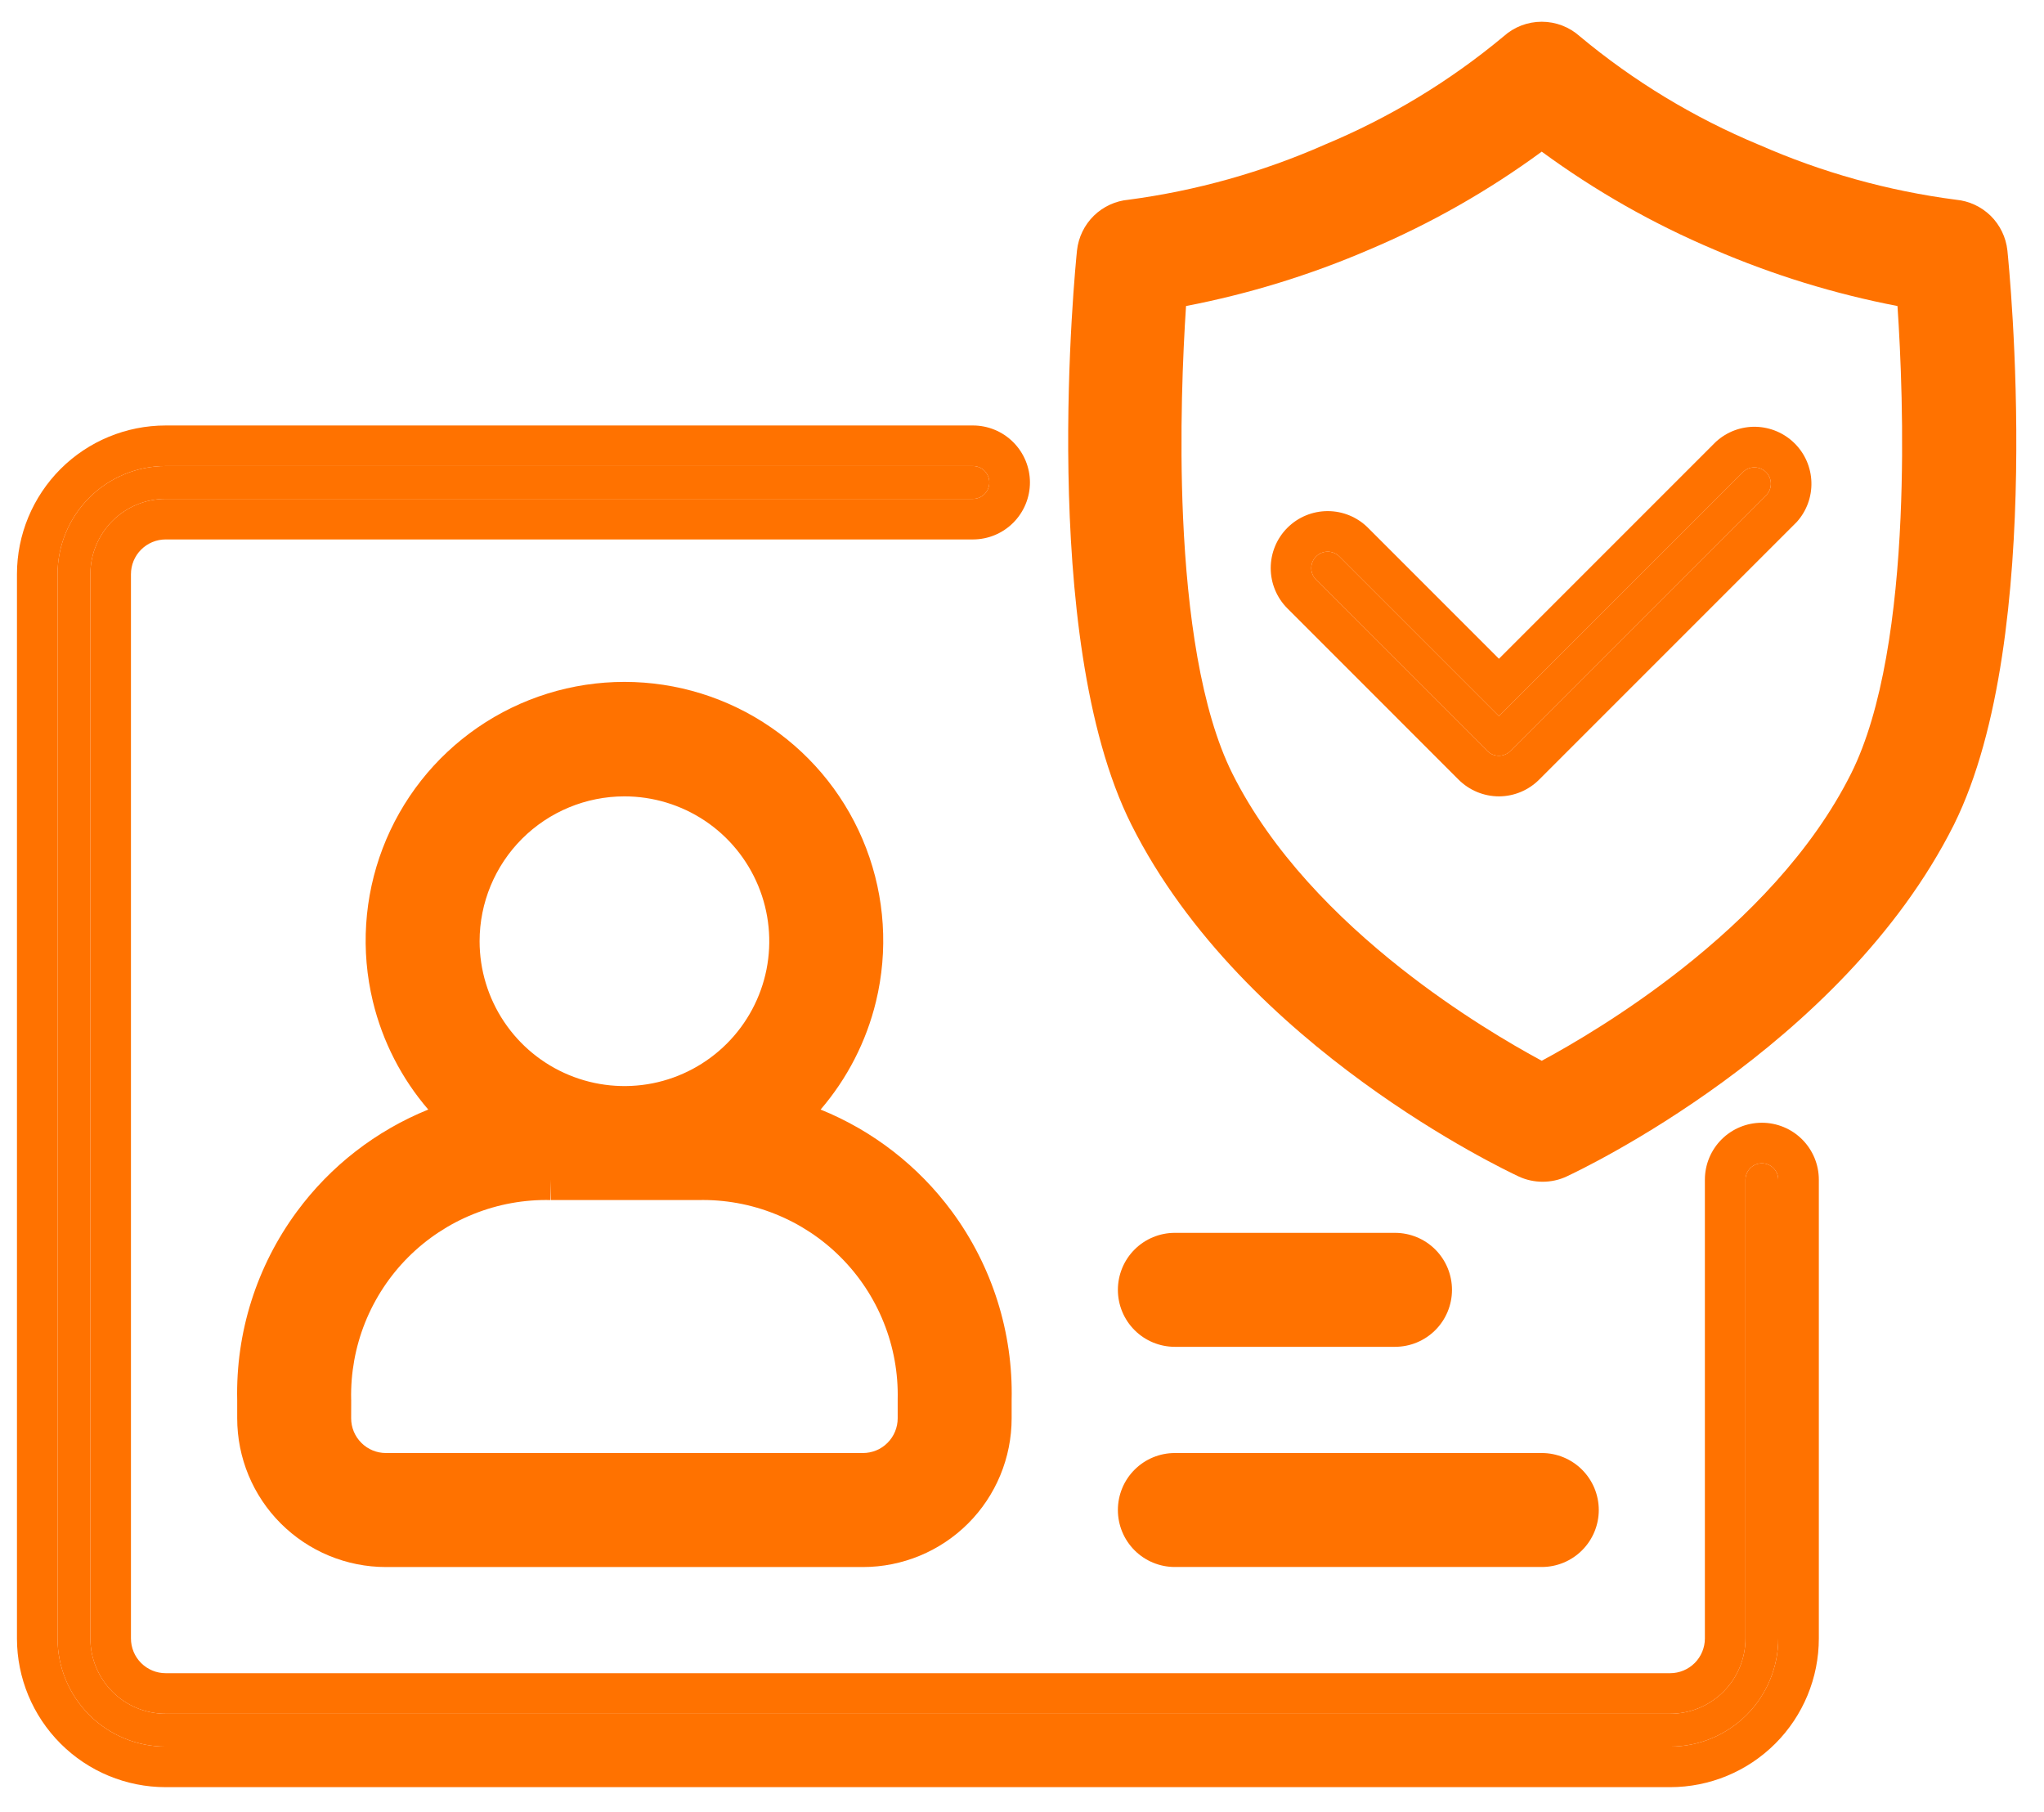
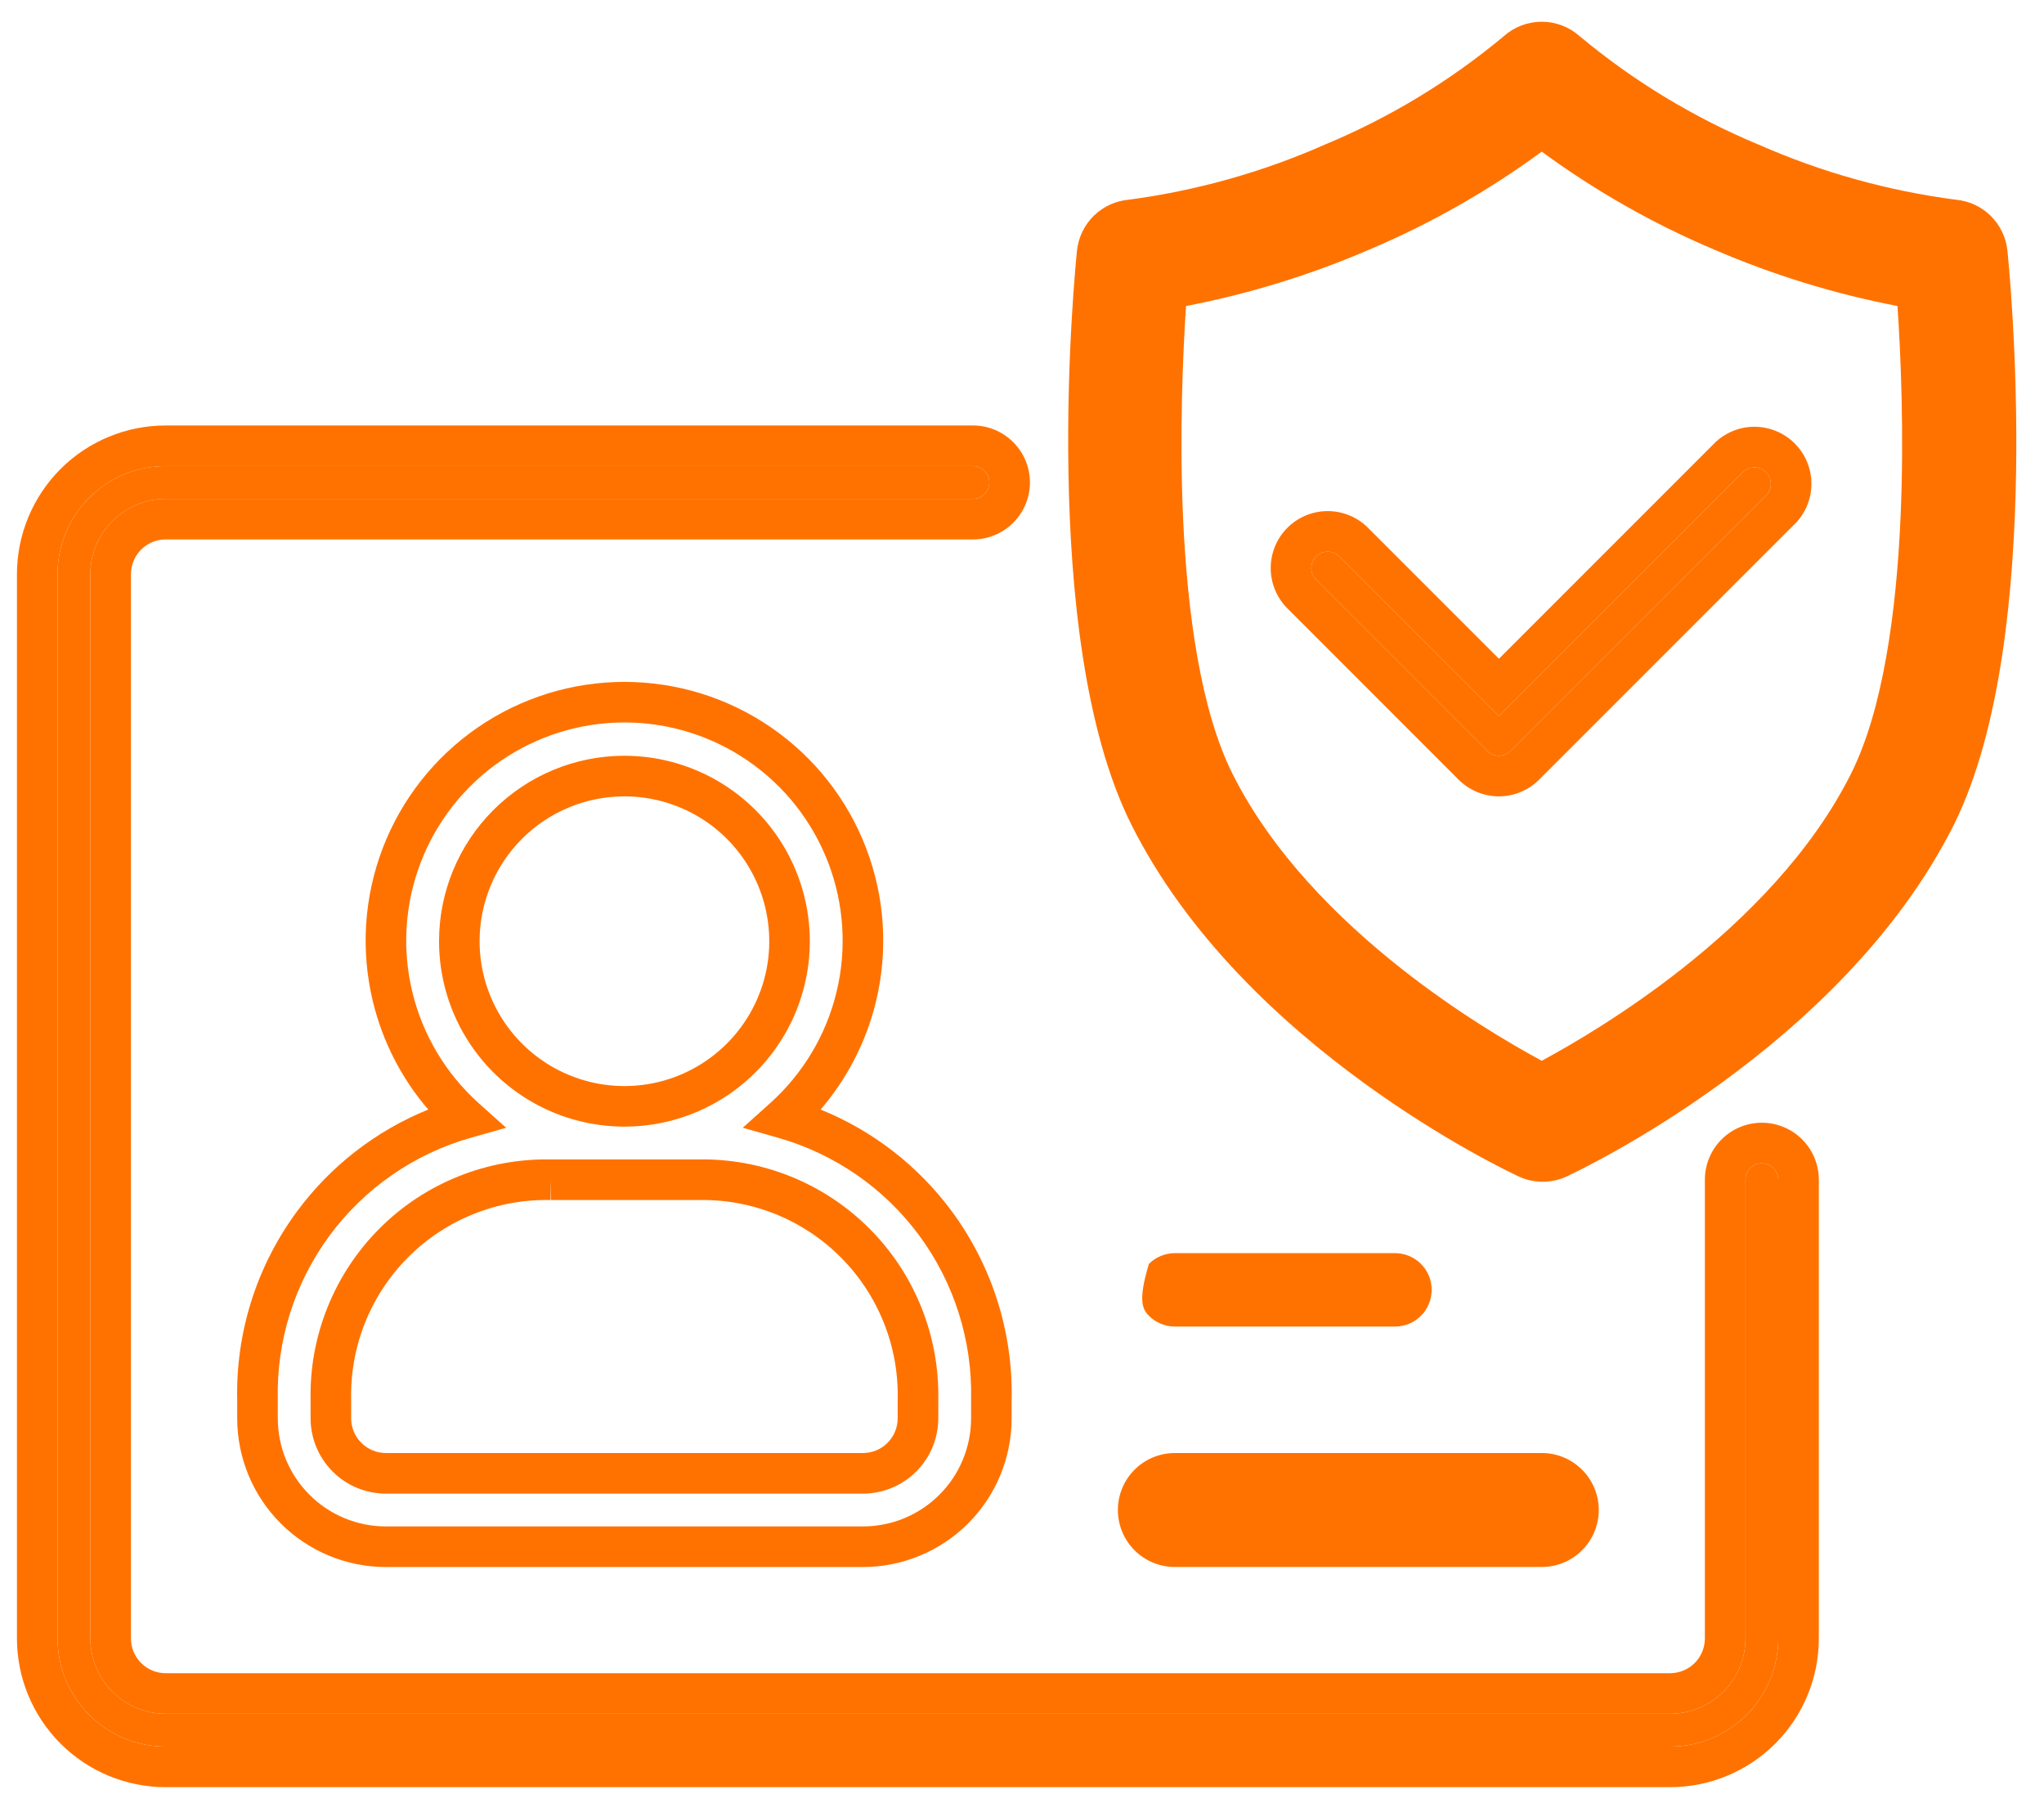
<svg xmlns="http://www.w3.org/2000/svg" width="44" height="39" viewBox="0 0 44 39" fill="none">
-   <path d="M5.543 30.132V30.527C5.543 31.26 5.834 31.964 6.353 32.482C6.871 33.001 7.574 33.292 8.308 33.292H18.576C19.309 33.292 20.012 33.001 20.531 32.482C21.049 31.964 21.341 31.26 21.341 30.527V30.132C21.372 28.769 20.951 27.434 20.141 26.337C19.332 25.24 18.181 24.442 16.87 24.07C17.643 23.376 18.188 22.464 18.432 21.454C18.677 20.444 18.608 19.383 18.237 18.413C17.865 17.442 17.208 16.607 16.352 16.018C15.496 15.429 14.481 15.114 13.442 15.114C12.403 15.114 11.388 15.429 10.532 16.018C9.676 16.607 9.018 17.442 8.647 18.413C8.275 19.383 8.207 20.444 8.451 21.454C8.695 22.464 9.24 23.376 10.014 24.07C8.702 24.442 7.551 25.24 6.742 26.337C5.933 27.434 5.511 28.769 5.543 30.132ZM13.442 16.704C14.145 16.704 14.832 16.913 15.417 17.303C16.001 17.694 16.457 18.249 16.726 18.898C16.995 19.548 17.065 20.263 16.928 20.952C16.791 21.642 16.452 22.275 15.955 22.772C15.458 23.269 14.825 23.608 14.135 23.745C13.446 23.882 12.731 23.812 12.082 23.543C11.432 23.274 10.877 22.818 10.486 22.233C10.096 21.649 9.887 20.962 9.887 20.259C9.887 19.316 10.262 18.412 10.928 17.745C11.595 17.079 12.499 16.704 13.442 16.704ZM11.862 25.393H15.022C15.648 25.379 16.27 25.492 16.852 25.725C17.433 25.958 17.961 26.307 18.404 26.75C18.847 27.193 19.195 27.721 19.429 28.302C19.662 28.884 19.775 29.506 19.761 30.132V30.527C19.761 30.841 19.636 31.143 19.414 31.365C19.192 31.587 18.89 31.712 18.576 31.712H8.308C7.993 31.712 7.692 31.587 7.47 31.365C7.248 31.143 7.123 30.841 7.123 30.527V30.132C7.109 29.506 7.222 28.884 7.455 28.302C7.688 27.721 8.037 27.193 8.48 26.75C8.922 26.307 9.451 25.958 10.032 25.725C10.613 25.492 11.236 25.379 11.862 25.393Z" fill="#FF7200" />
  <path fill-rule="evenodd" clip-rule="evenodd" d="M10.284 15.658C11.213 15.019 12.314 14.677 13.442 14.677C14.569 14.677 15.671 15.019 16.599 15.658C17.529 16.297 18.242 17.203 18.645 18.256C19.048 19.309 19.122 20.46 18.857 21.556C18.649 22.418 18.238 23.215 17.665 23.882C18.788 24.337 19.768 25.095 20.493 26.078C21.358 27.252 21.81 28.679 21.777 30.137V30.527C21.777 31.376 21.44 32.191 20.84 32.791C20.239 33.391 19.425 33.729 18.576 33.729H8.308C7.458 33.729 6.644 33.391 6.044 32.791C5.443 32.191 5.106 31.376 5.106 30.527V30.137C5.073 28.679 5.525 27.252 6.391 26.078C7.115 25.095 8.096 24.337 9.219 23.882C8.645 23.215 8.235 22.418 8.027 21.556C7.762 20.46 7.836 19.309 8.239 18.256C8.642 17.203 9.355 16.297 10.284 15.658ZM13.442 15.55C12.491 15.55 11.563 15.839 10.779 16.378C9.996 16.917 9.395 17.681 9.055 18.569C8.715 19.457 8.652 20.427 8.876 21.351C9.099 22.275 9.598 23.11 10.305 23.745L10.895 24.274L10.133 24.49C8.915 24.836 7.846 25.577 7.094 26.596C6.342 27.616 5.95 28.856 5.98 30.122L5.98 30.132L5.98 30.527C5.98 31.145 6.225 31.737 6.662 32.173C7.098 32.61 7.69 32.855 8.308 32.855H18.576C19.193 32.855 19.785 32.61 20.222 32.173C20.659 31.737 20.904 31.145 20.904 30.527V30.122C20.933 28.856 20.541 27.616 19.79 26.596C19.038 25.577 17.969 24.836 16.751 24.49L15.989 24.274L16.578 23.745C17.286 23.11 17.785 22.275 18.008 21.351C18.231 20.427 18.169 19.457 17.829 18.569C17.489 17.681 16.888 16.917 16.104 16.378C15.321 15.839 14.393 15.55 13.442 15.55ZM13.442 17.141C12.615 17.141 11.822 17.47 11.237 18.054C10.653 18.639 10.324 19.432 10.324 20.259C10.324 20.875 10.507 21.478 10.85 21.991C11.192 22.503 11.679 22.903 12.249 23.139C12.818 23.375 13.445 23.437 14.05 23.317C14.655 23.196 15.21 22.899 15.646 22.463C16.082 22.027 16.379 21.472 16.5 20.867C16.62 20.262 16.558 19.635 16.322 19.066C16.086 18.496 15.687 18.009 15.174 17.666C14.661 17.324 14.058 17.141 13.442 17.141ZM10.62 17.436C11.368 16.688 12.383 16.267 13.442 16.267C14.231 16.267 15.003 16.502 15.659 16.94C16.316 17.379 16.827 18.002 17.129 18.731C17.431 19.461 17.51 20.263 17.356 21.037C17.202 21.812 16.822 22.523 16.264 23.081C15.706 23.639 14.995 24.019 14.22 24.173C13.446 24.327 12.644 24.248 11.914 23.946C11.185 23.644 10.562 23.133 10.123 22.476C9.685 21.82 9.451 21.048 9.451 20.259C9.451 19.2 9.871 18.185 10.62 17.436ZM11.852 25.83C11.285 25.817 10.721 25.919 10.194 26.131C9.668 26.342 9.19 26.657 8.788 27.059C8.387 27.46 8.072 27.938 7.86 28.465C7.649 28.991 7.547 29.555 7.559 30.122L7.56 30.132L7.559 30.527C7.559 30.726 7.638 30.916 7.779 31.056C7.919 31.197 8.109 31.275 8.308 31.275H18.576C18.774 31.275 18.965 31.197 19.105 31.056C19.245 30.916 19.324 30.726 19.324 30.527V30.122C19.337 29.555 19.235 28.991 19.023 28.465C18.812 27.938 18.496 27.46 18.095 27.059C17.694 26.657 17.216 26.342 16.689 26.131C16.163 25.919 15.599 25.817 15.031 25.83L15.022 25.83L11.862 25.83V25.393L11.852 25.83ZM11.867 24.956C11.183 24.942 10.504 25.065 9.869 25.32C9.233 25.575 8.655 25.956 8.171 26.441C7.686 26.926 7.305 27.503 7.05 28.14C6.795 28.774 6.671 29.453 6.686 30.137V30.527C6.686 30.957 6.857 31.37 7.161 31.674C7.465 31.978 7.877 32.149 8.308 32.149H18.576C19.006 32.149 19.419 31.978 19.723 31.674C20.027 31.37 20.198 30.957 20.198 30.527V30.137C20.212 29.454 20.089 28.774 19.834 28.14C19.579 27.503 19.198 26.926 18.713 26.441C18.228 25.956 17.65 25.575 17.014 25.32C16.38 25.065 15.7 24.942 15.017 24.956H11.867Z" fill="#FF7200" />
  <path fill-rule="evenodd" clip-rule="evenodd" d="M1.303 10.095C1.903 9.495 2.718 9.158 3.567 9.158H20.944C21.269 9.158 21.581 9.287 21.811 9.517C22.041 9.747 22.171 10.059 22.171 10.384C22.171 10.71 22.041 11.022 21.811 11.252C21.581 11.482 21.269 11.611 20.944 11.611H3.567C3.368 11.611 3.178 11.69 3.038 11.83C2.897 11.97 2.819 12.161 2.819 12.359V35.266C2.819 35.464 2.897 35.654 3.038 35.795C3.178 35.935 3.368 36.014 3.567 36.014H35.952C36.15 36.014 36.34 35.935 36.481 35.795C36.621 35.654 36.7 35.464 36.7 35.266V25.392C36.7 25.067 36.829 24.755 37.059 24.525C37.289 24.295 37.601 24.166 37.927 24.166C38.252 24.166 38.564 24.295 38.794 24.525C39.024 24.755 39.153 25.067 39.153 25.392V35.266C39.153 36.115 38.816 36.929 38.216 37.529C37.615 38.13 36.801 38.467 35.952 38.467H3.567C2.718 38.467 1.903 38.13 1.303 37.529C0.703 36.929 0.365 36.115 0.365 35.266V12.359C0.365 11.51 0.703 10.696 1.303 10.095ZM3.567 10.031C2.949 10.031 2.357 10.277 1.921 10.713C1.484 11.15 1.239 11.742 1.239 12.359V35.266C1.239 35.883 1.484 36.475 1.921 36.912C2.357 37.348 2.949 37.594 3.567 37.594H35.952C36.569 37.594 37.161 37.348 37.598 36.912C38.034 36.475 38.28 35.883 38.28 35.266V25.392C38.28 25.299 38.242 25.209 38.176 25.142C38.11 25.076 38.02 25.039 37.927 25.039C37.833 25.039 37.743 25.076 37.677 25.142C37.611 25.209 37.574 25.299 37.574 25.392V35.266C37.574 35.696 37.403 36.108 37.099 36.412C36.794 36.717 36.382 36.887 35.952 36.887H3.567C3.137 36.887 2.724 36.717 2.42 36.412C2.116 36.108 1.945 35.696 1.945 35.266V12.359C1.945 11.929 2.116 11.517 2.42 11.212C2.724 10.908 3.137 10.738 3.567 10.738H20.944C21.038 10.738 21.128 10.7 21.194 10.634C21.26 10.568 21.297 10.478 21.297 10.384C21.297 10.291 21.26 10.201 21.194 10.135C21.128 10.069 21.038 10.031 20.944 10.031H3.567Z" fill="#FF7200" />
  <path d="M1.921 10.713C2.357 10.277 2.949 10.031 3.567 10.031H20.944C21.038 10.031 21.128 10.069 21.194 10.135C21.26 10.201 21.297 10.291 21.297 10.384C21.297 10.478 21.26 10.568 21.194 10.634C21.128 10.7 21.038 10.738 20.944 10.738H3.567C3.137 10.738 2.724 10.908 2.42 11.212C2.116 11.517 1.945 11.929 1.945 12.359V35.266C1.945 35.696 2.116 36.108 2.42 36.412C2.724 36.717 3.137 36.887 3.567 36.887H35.952C36.382 36.887 36.794 36.717 37.099 36.412C37.403 36.108 37.574 35.696 37.574 35.266V25.392C37.574 25.299 37.611 25.209 37.677 25.142C37.743 25.076 37.833 25.039 37.927 25.039C38.02 25.039 38.11 25.076 38.176 25.142C38.242 25.209 38.28 25.299 38.28 25.392V35.266C38.28 35.883 38.034 36.475 37.598 36.912C37.161 37.348 36.569 37.594 35.952 37.594H3.567C2.949 37.594 2.357 37.348 1.921 36.912C1.484 36.475 1.239 35.883 1.239 35.266V12.359C1.239 11.742 1.484 11.15 1.921 10.713Z" fill="#FF7200" />
  <path fill-rule="evenodd" clip-rule="evenodd" d="M37.536 10.146L32.267 15.414L28.831 11.978C28.764 11.911 28.674 11.874 28.581 11.874C28.487 11.874 28.397 11.911 28.331 11.978C28.264 12.044 28.227 12.134 28.227 12.228C28.227 12.321 28.264 12.411 28.331 12.478L32.016 16.163C32.049 16.196 32.088 16.223 32.131 16.241C32.174 16.258 32.22 16.267 32.266 16.267C32.359 16.267 32.449 16.23 32.514 16.163L32.515 16.162L38.035 10.643C38.092 10.576 38.123 10.491 38.12 10.403C38.118 10.313 38.081 10.227 38.016 10.163C37.952 10.099 37.866 10.062 37.775 10.06C37.687 10.058 37.602 10.088 37.536 10.146Z" fill="#FF7200" />
  <path fill-rule="evenodd" clip-rule="evenodd" d="M37.795 9.186C37.48 9.179 37.175 9.293 36.942 9.505L36.927 9.519L32.267 14.179L29.448 11.36C29.218 11.13 28.906 11.001 28.581 11.001C28.255 11.001 27.943 11.13 27.713 11.36C27.483 11.59 27.354 11.902 27.354 12.228C27.354 12.553 27.483 12.865 27.713 13.095L31.397 16.78C31.511 16.894 31.647 16.985 31.796 17.047C31.946 17.109 32.106 17.141 32.268 17.141L32.269 17.141C32.594 17.14 32.905 17.009 33.134 16.779L38.67 11.243L38.678 11.235C38.889 11.001 39.002 10.695 38.993 10.38C38.985 10.066 38.856 9.766 38.633 9.544C38.41 9.322 38.11 9.194 37.795 9.186ZM28.831 11.978C28.764 11.911 28.674 11.874 28.581 11.874C28.487 11.874 28.397 11.911 28.331 11.978C28.264 12.044 28.227 12.134 28.227 12.228C28.227 12.321 28.264 12.411 28.331 12.478L32.016 16.163C32.049 16.196 32.088 16.223 32.131 16.241C32.174 16.258 32.22 16.267 32.266 16.267C32.359 16.267 32.449 16.23 32.514 16.163L32.515 16.162L38.035 10.643C38.092 10.576 38.123 10.491 38.12 10.403C38.118 10.313 38.081 10.227 38.016 10.163C37.952 10.099 37.866 10.062 37.775 10.06C37.687 10.058 37.602 10.088 37.536 10.146L32.267 15.414L28.831 11.978Z" fill="#FF7200" />
  <path fill-rule="evenodd" clip-rule="evenodd" d="M33.188 0.468C32.885 0.468 32.593 0.58 32.368 0.782C31.209 1.748 29.911 2.534 28.518 3.113L28.51 3.117C27.168 3.708 25.748 4.106 24.294 4.299C24.014 4.324 23.751 4.445 23.549 4.641C23.344 4.841 23.215 5.106 23.184 5.39C23.166 5.568 22.957 7.643 23 10.168C23.042 12.671 23.33 15.706 24.354 17.749C25.565 20.164 27.602 22.029 29.341 23.296C31.061 24.55 32.521 25.242 32.683 25.318L32.689 25.321L32.693 25.323C32.854 25.398 33.03 25.436 33.208 25.436C33.386 25.436 33.562 25.398 33.723 25.323L33.733 25.318C33.895 25.242 35.355 24.55 37.075 23.296C38.813 22.029 40.85 20.164 42.062 17.749L42.063 17.747C43.076 15.704 43.359 12.671 43.399 10.167C43.439 7.642 43.23 5.567 43.212 5.39C43.181 5.106 43.053 4.843 42.85 4.643C42.648 4.447 42.386 4.325 42.106 4.299C40.644 4.109 39.216 3.711 37.867 3.117L37.858 3.114C36.465 2.534 35.167 1.748 34.008 0.782C33.783 0.58 33.491 0.468 33.188 0.468ZM29.477 5.372C28.209 5.918 26.886 6.326 25.531 6.587C25.464 7.606 25.387 9.323 25.467 11.137C25.558 13.186 25.847 15.286 26.529 16.651C27.375 18.342 28.787 19.76 30.155 20.84C31.377 21.805 32.543 22.484 33.188 22.832C33.834 22.484 34.999 21.805 36.222 20.84C37.589 19.76 39.001 18.342 39.847 16.651C40.531 15.286 40.822 13.186 40.912 11.137C40.992 9.323 40.915 7.605 40.846 6.587C39.49 6.326 38.167 5.918 36.899 5.372C35.584 4.816 34.339 4.108 33.188 3.264C32.038 4.108 30.792 4.816 29.477 5.372Z" fill="#FF7200" />
  <path d="M25.29 33.291H33.189C33.398 33.291 33.599 33.208 33.748 33.06C33.896 32.912 33.979 32.711 33.979 32.502C33.979 32.292 33.896 32.091 33.748 31.943C33.599 31.795 33.398 31.712 33.189 31.712H25.29C25.081 31.712 24.88 31.795 24.732 31.943C24.584 32.091 24.5 32.292 24.5 32.502C24.5 32.711 24.584 32.912 24.732 33.06C24.88 33.208 25.081 33.291 25.29 33.291Z" fill="#FF7200" />
  <path fill-rule="evenodd" clip-rule="evenodd" d="M24.423 31.634C24.653 31.404 24.965 31.275 25.29 31.275H33.189C33.514 31.275 33.826 31.404 34.056 31.634C34.286 31.864 34.416 32.176 34.416 32.502C34.416 32.827 34.286 33.139 34.056 33.369C33.826 33.599 33.514 33.728 33.189 33.728H25.29C24.965 33.728 24.653 33.599 24.423 33.369C24.193 33.139 24.064 32.827 24.064 32.502C24.064 32.176 24.193 31.864 24.423 31.634ZM25.29 32.148C25.197 32.148 25.107 32.186 25.041 32.252C24.974 32.318 24.937 32.408 24.937 32.502C24.937 32.595 24.974 32.685 25.041 32.751C25.107 32.818 25.197 32.855 25.29 32.855H33.189C33.283 32.855 33.373 32.818 33.439 32.751C33.505 32.685 33.542 32.595 33.542 32.502C33.542 32.408 33.505 32.318 33.439 32.252C33.373 32.186 33.283 32.148 33.189 32.148H25.29Z" fill="#FF7200" />
-   <path d="M25.29 28.553H30.029C30.239 28.553 30.44 28.47 30.588 28.321C30.736 28.173 30.819 27.972 30.819 27.763C30.819 27.553 30.736 27.352 30.588 27.204C30.44 27.056 30.239 26.973 30.029 26.973H25.29C25.081 26.973 24.88 27.056 24.732 27.204C24.584 27.352 24.5 27.553 24.5 27.763C24.5 27.972 24.584 28.173 24.732 28.321C24.88 28.47 25.081 28.553 25.29 28.553Z" fill="#FF7200" />
-   <path fill-rule="evenodd" clip-rule="evenodd" d="M24.423 26.895C24.653 26.665 24.965 26.536 25.29 26.536H30.029C30.355 26.536 30.667 26.665 30.897 26.895C31.127 27.125 31.256 27.438 31.256 27.763C31.256 28.088 31.127 28.4 30.897 28.63C30.667 28.86 30.355 28.989 30.029 28.989H25.29C24.965 28.989 24.653 28.86 24.423 28.63C24.193 28.4 24.064 28.088 24.064 27.763C24.064 27.438 24.193 27.125 24.423 26.895ZM25.29 27.41C25.197 27.41 25.107 27.447 25.041 27.513C24.974 27.579 24.937 27.669 24.937 27.763C24.937 27.856 24.974 27.946 25.041 28.012C25.107 28.079 25.197 28.116 25.29 28.116H30.029C30.123 28.116 30.213 28.079 30.279 28.012C30.345 27.946 30.383 27.856 30.383 27.763C30.383 27.669 30.345 27.579 30.279 27.513C30.213 27.447 30.123 27.41 30.029 27.41H25.29Z" fill="#FF7200" />
+   <path d="M25.29 28.553H30.029C30.239 28.553 30.44 28.47 30.588 28.321C30.736 28.173 30.819 27.972 30.819 27.763C30.819 27.553 30.736 27.352 30.588 27.204C30.44 27.056 30.239 26.973 30.029 26.973H25.29C25.081 26.973 24.88 27.056 24.732 27.204C24.5 27.972 24.584 28.173 24.732 28.321C24.88 28.47 25.081 28.553 25.29 28.553Z" fill="#FF7200" />
</svg>